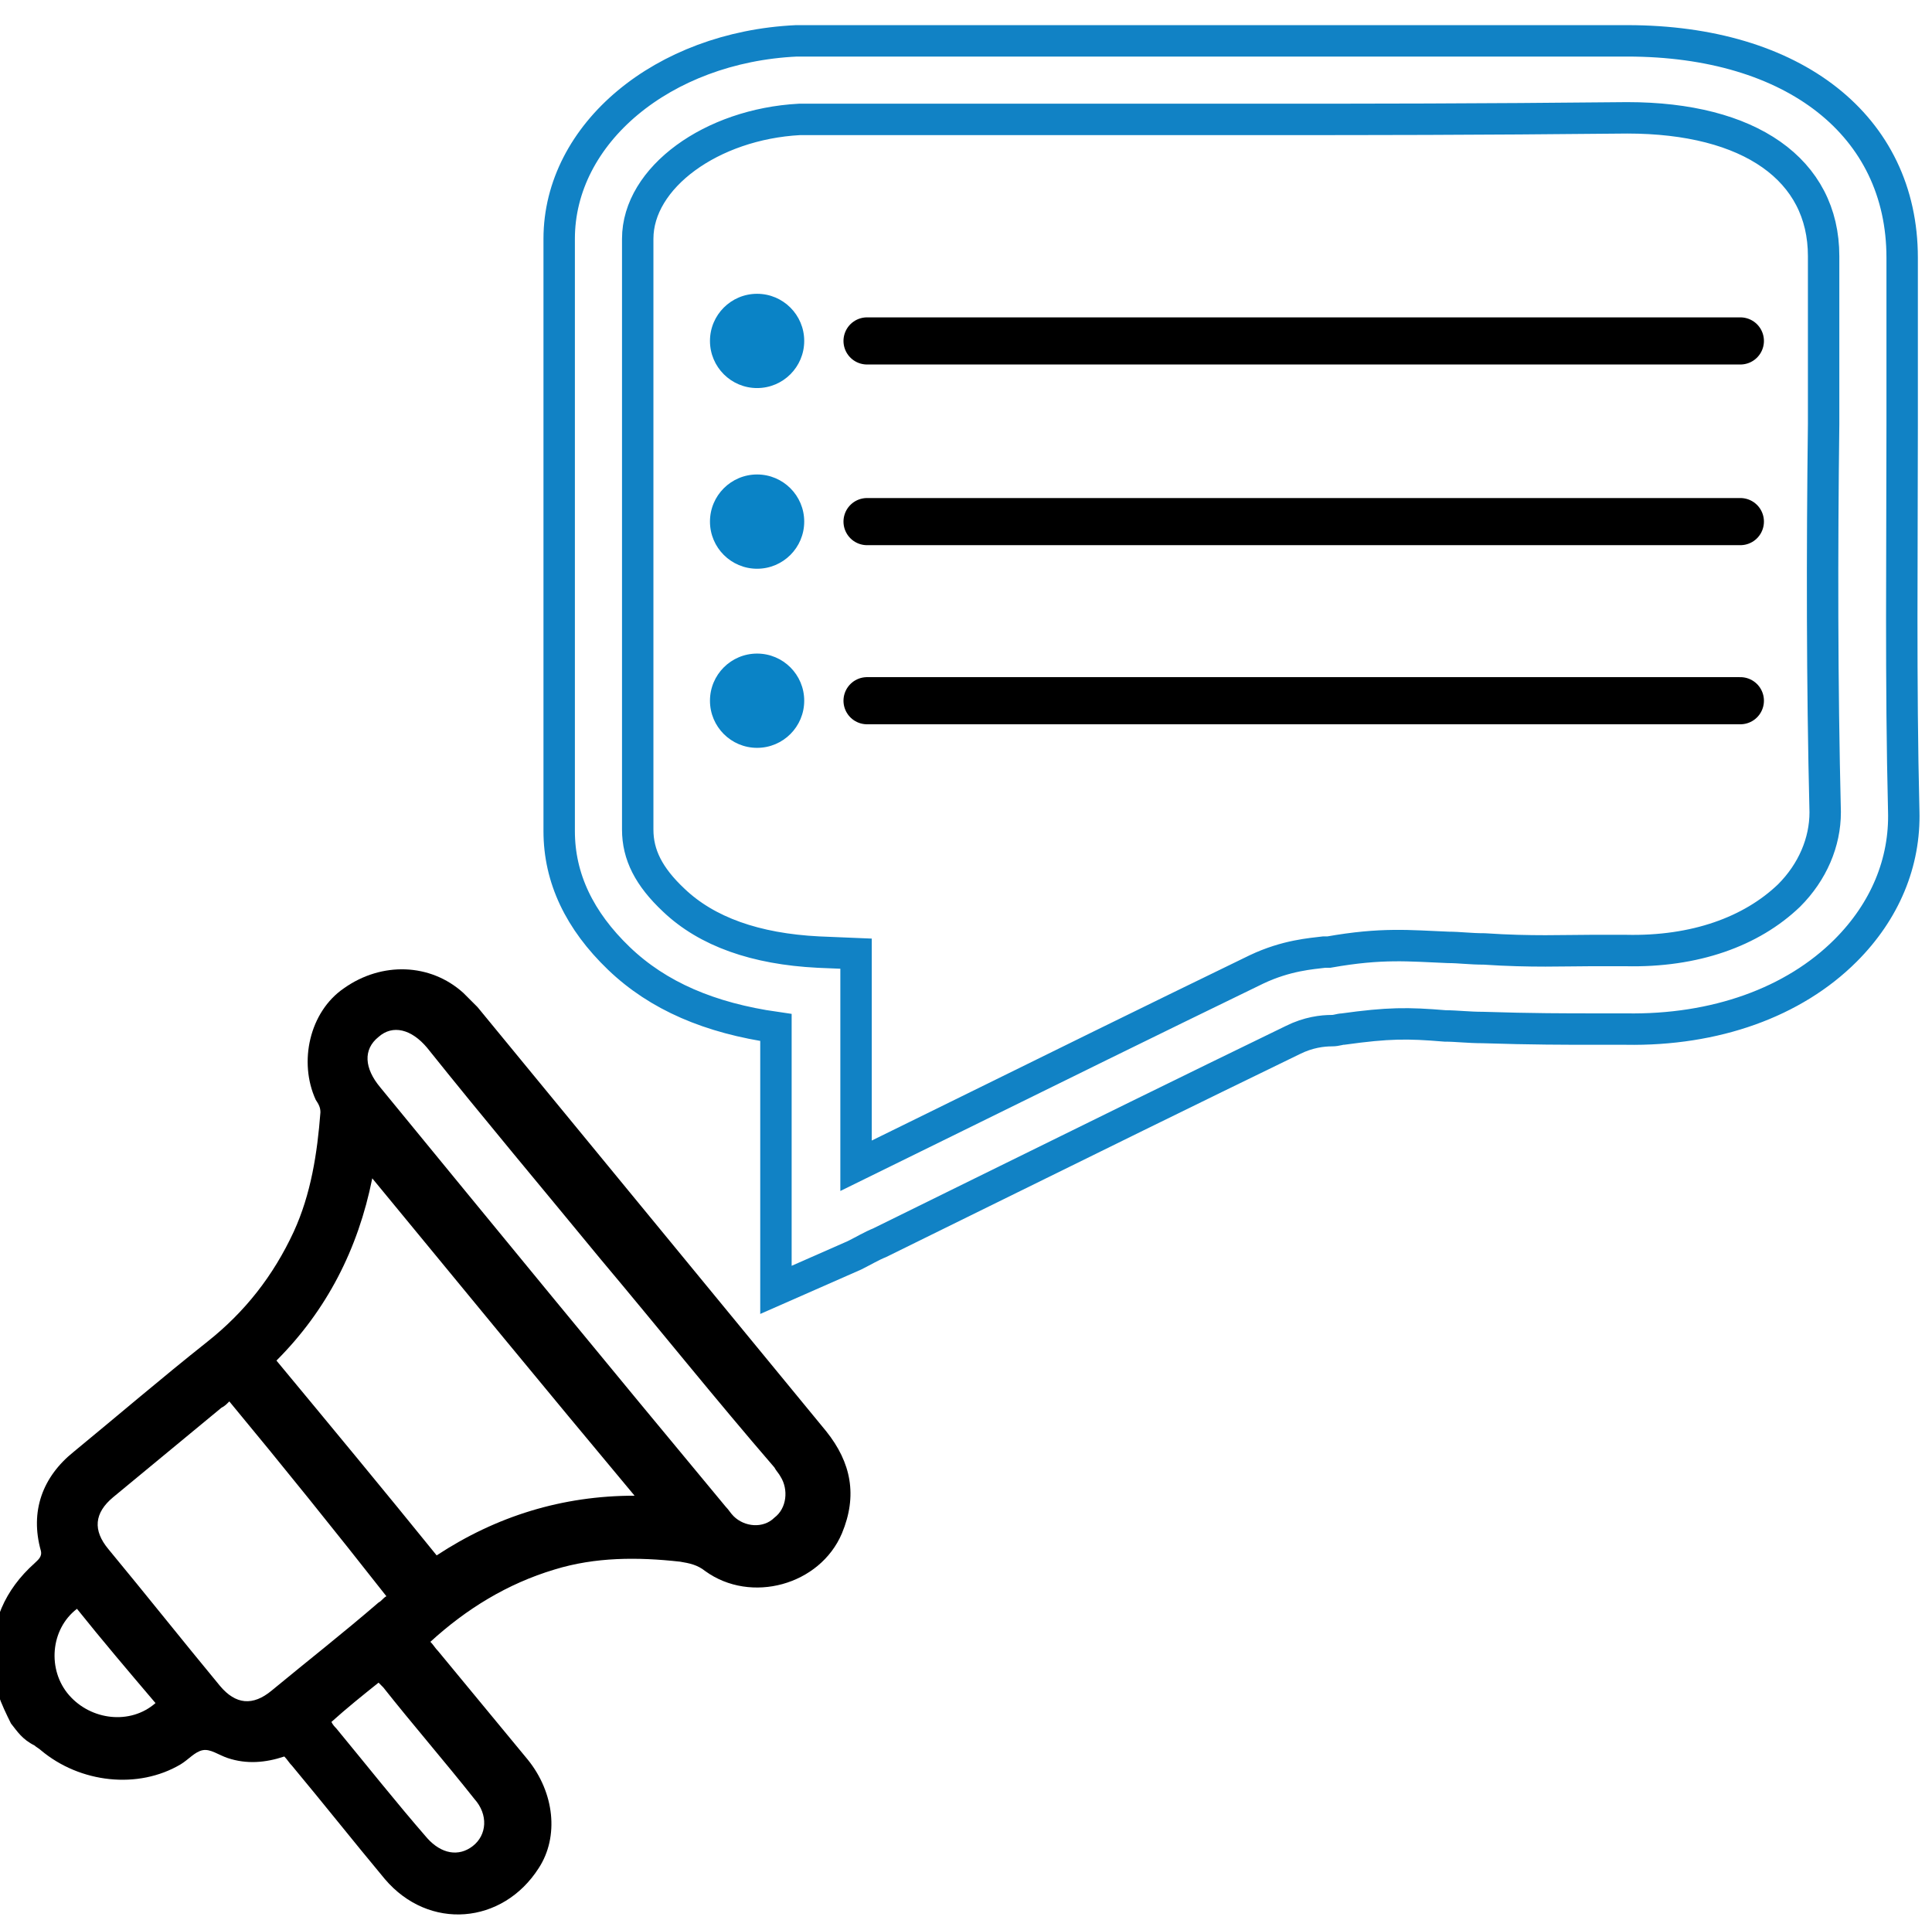
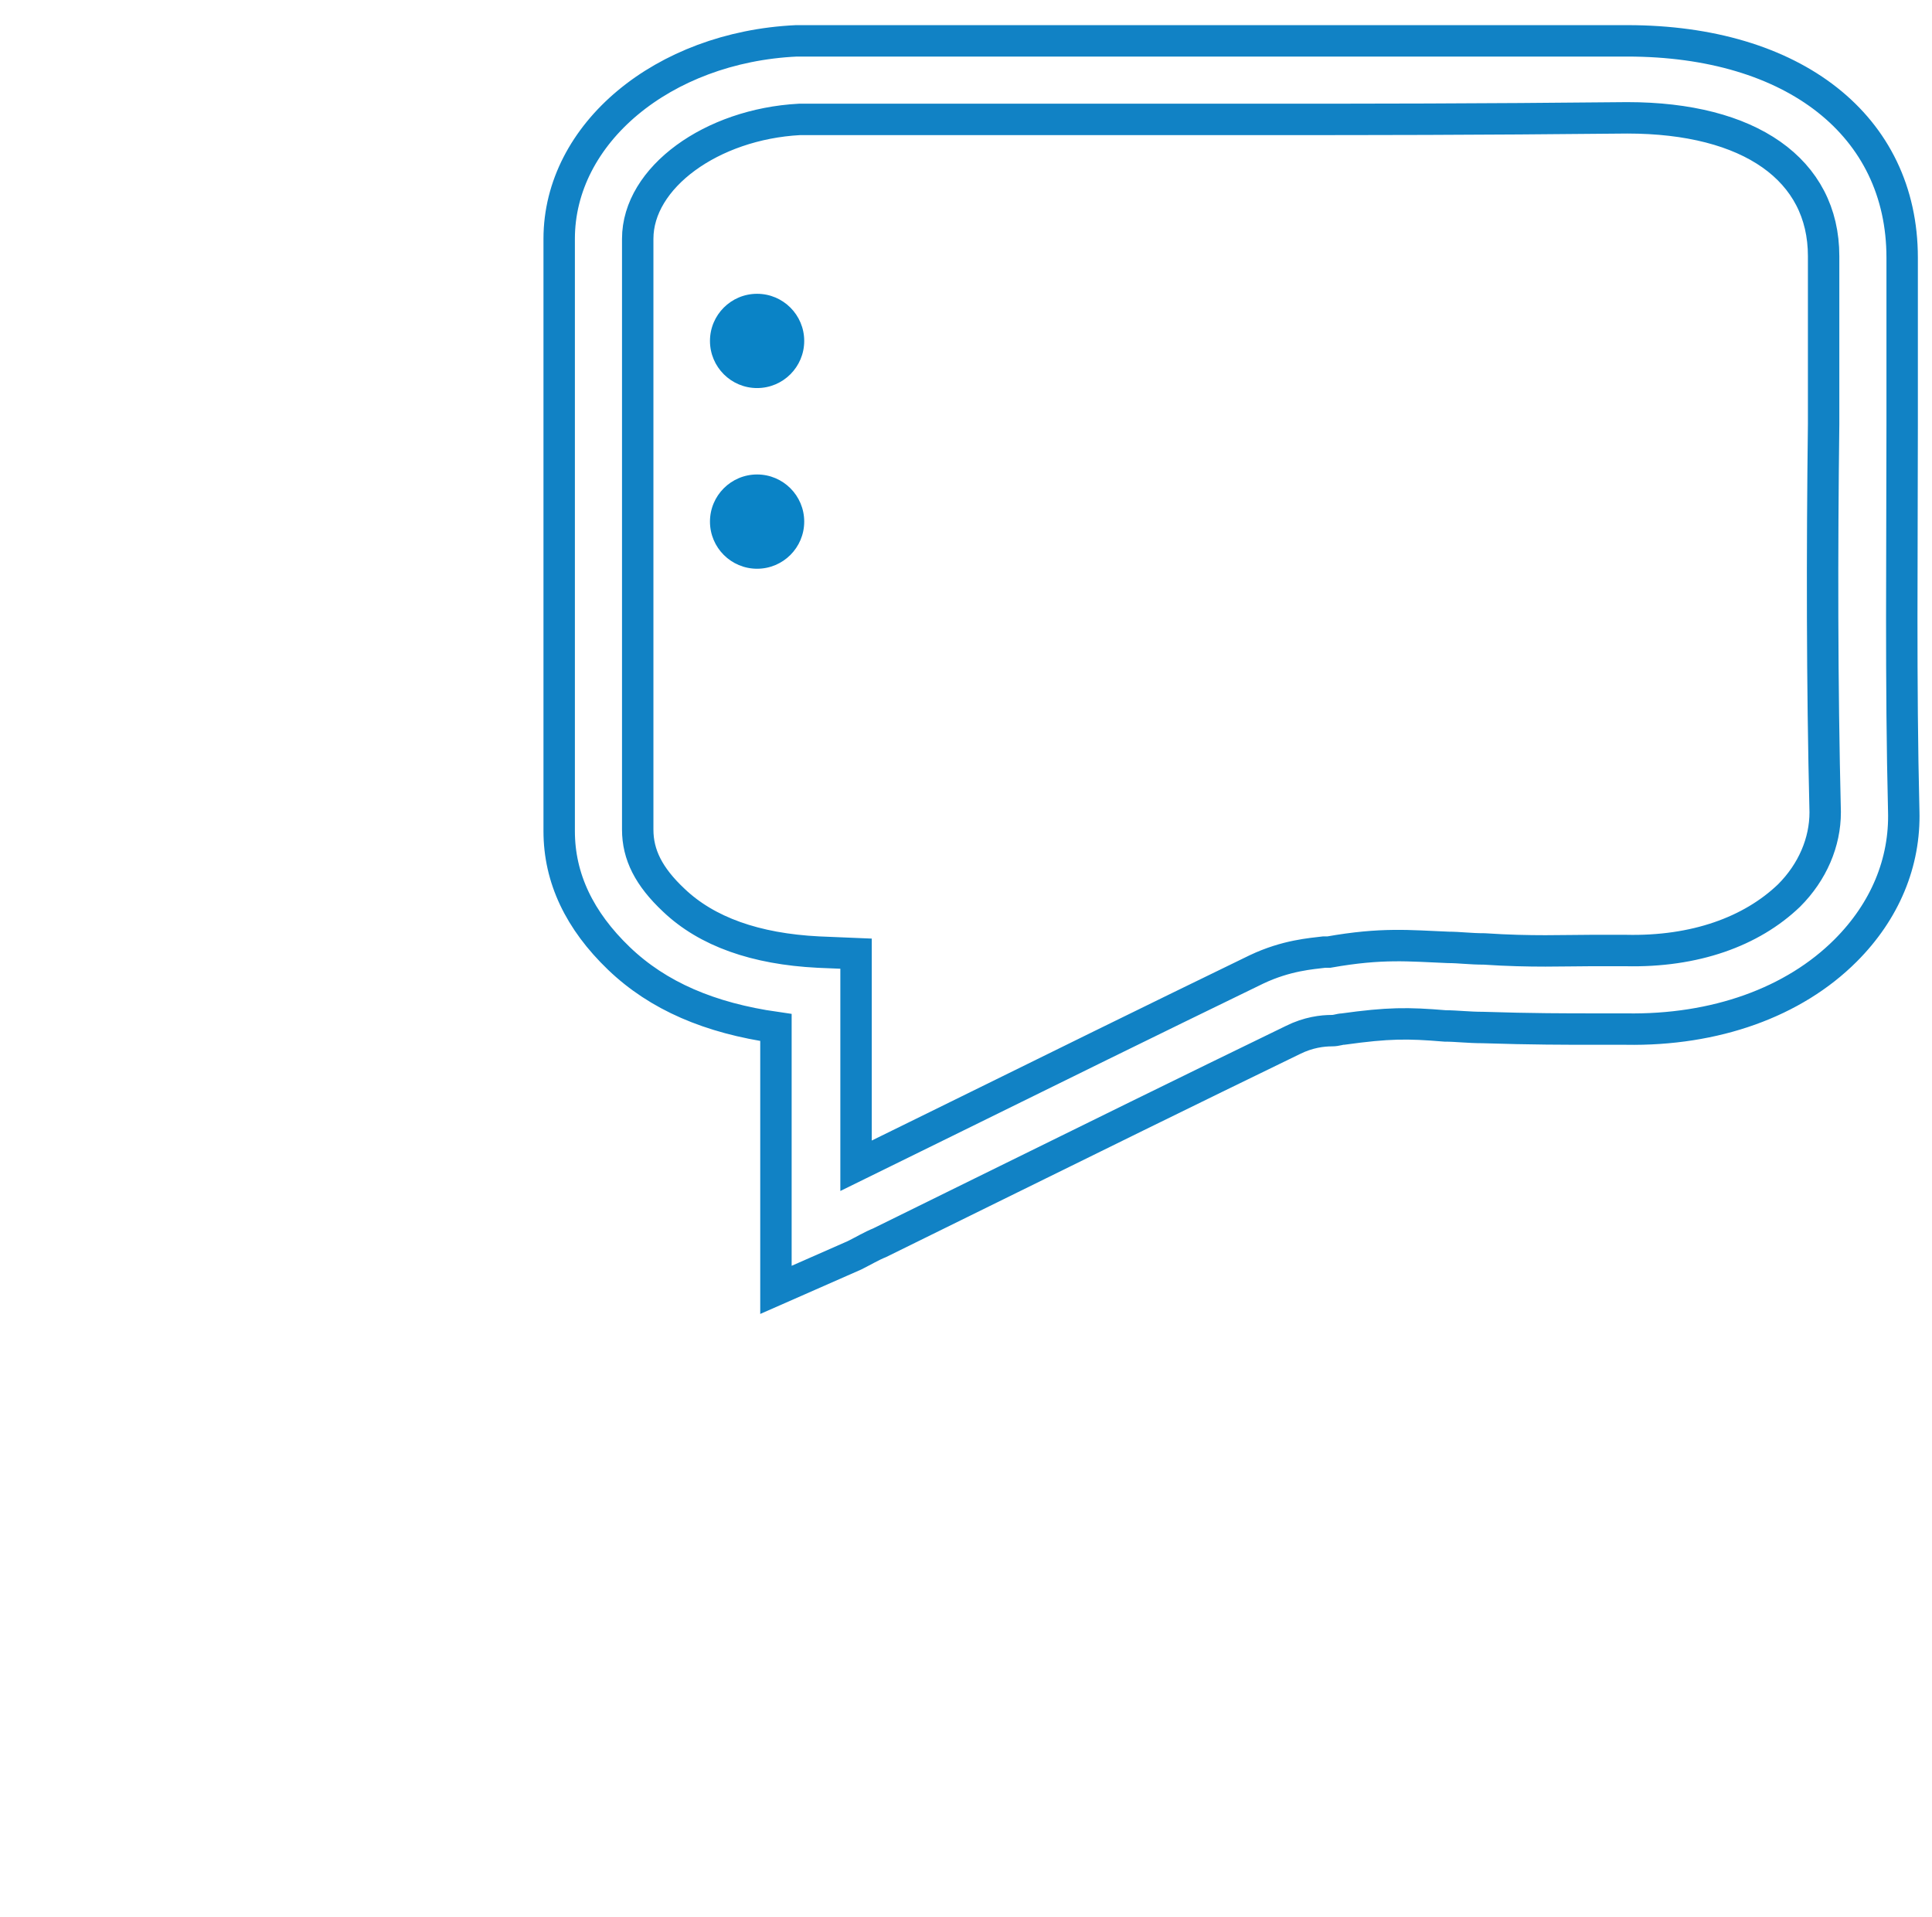
<svg xmlns="http://www.w3.org/2000/svg" version="1.1" id="Layer_1" x="0px" y="0px" viewBox="0 0 123 122" style="enable-background:new 0 0 123 122;" xml:space="preserve">
  <style type="text/css">
	.st0{fill:#0A83C6;}
	.st1{fill:none;stroke:#1182C5;stroke-width:2;stroke-miterlimit:10;}
	.st2{fill:none;stroke:#1182C5;stroke-width:7;stroke-linecap:round;stroke-linejoin:round;stroke-miterlimit:10;}
	.st3{fill:#FFFFFF;}
	.st4{fill:none;stroke:#000000;stroke-width:3;stroke-linejoin:round;stroke-miterlimit:10;}
	.st5{fill:none;stroke:#0A83C6;stroke-width:3;stroke-linejoin:round;stroke-miterlimit:10;}
	.st6{fill:none;stroke:#0A83C6;stroke-width:5;stroke-miterlimit:10;}
	.st7{fill:none;stroke:#000000;stroke-width:4;stroke-miterlimit:10;}
	.st8{fill:none;stroke:#0A83C6;stroke-width:3;stroke-miterlimit:10;}
	.st9{fill:none;stroke:#000000;stroke-linejoin:round;stroke-miterlimit:10;}
	.st10{fill:none;stroke:#000000;stroke-width:7;stroke-linecap:round;stroke-miterlimit:10;}
	.st11{fill:none;stroke:#0A83C6;stroke-width:7;stroke-linecap:round;stroke-miterlimit:10;}
	.st12{fill:none;stroke:#000000;stroke-width:3;stroke-linecap:round;stroke-linejoin:round;stroke-miterlimit:10;}
	.st13{stroke:#000000;stroke-width:2;stroke-miterlimit:10;}
	.st14{fill:#0A83C6;stroke:#0A83C6;stroke-width:2;stroke-miterlimit:10;}
	.st15{fill:none;stroke:#0A83C6;stroke-width:6;stroke-miterlimit:10;}
	.st16{fill:none;stroke:#1182C5;stroke-width:3;stroke-miterlimit:10;}
	.st17{fill:#1581C5;}
	.st18{fill:#1581C5;stroke:#1581C5;stroke-width:0.5;stroke-miterlimit:10;}
	.st19{fill:none;}
	.st20{fill:none;stroke:#0A83C6;stroke-width:4;stroke-miterlimit:10;}
	.st21{fill:none;stroke:#000000;stroke-width:6;stroke-linecap:round;stroke-linejoin:round;stroke-miterlimit:10;}
	.st22{fill:none;stroke:#1182C5;stroke-width:6;stroke-linecap:round;stroke-linejoin:round;stroke-miterlimit:10;}
	.st23{fill:none;stroke:#1581C5;stroke-width:3;stroke-miterlimit:10;}
</style>
  <g>
    <path class="st1" d="M49.4,82.1V65.4c-4.2-0.6-7.5-2-10-4.4c-2.5-2.4-3.8-5.1-3.8-8.1l0-2.1c0-11.7,0-23.7,0-35.6   c0-6.7,6.6-12.2,15.1-12.6c0.9,0,1.8,0,2.7,0l7.6,0c16.3,0,23.2,0,42.6,0c10.6,0,17.5,5.4,17.5,13.8c0,3.6,0,7.1,0,10.7   c0,8.1-0.1,16.4,0.1,24.5c0.1,3.3-1.2,6.4-3.7,8.9c-3.3,3.3-8.3,5.1-14,5c-0.6,0-1.3,0-2,0c-1.8,0-4,0-7.1-0.1   c-0.9,0-1.7-0.1-2.4-0.1c-2.4-0.2-3.6-0.2-6.5,0.2c-0.2,0-0.4,0.1-0.7,0.1c-0.6,0-1.5,0.1-2.5,0.6c-6.6,3.2-13.3,6.5-19.8,9.7   l-6.5,3.2c-0.5,0.2-1,0.5-1.6,0.8L49.4,82.1z M80.9,7.6c-6.2,0-11.9,0-20,0l-7.6,0c-0.8,0-1.6,0-2.4,0c-5.6,0.3-10.3,3.7-10.3,7.6   c0,11.8,0,23.9,0,35.5l0,2.1c0,1.6,0.7,3,2.3,4.5c2.1,2,5.2,3.1,9.2,3.3l2.4,0.1v13.5l5.7-2.8c6.5-3.2,13.2-6.5,19.8-9.7   c1.9-0.9,3.5-1,4.3-1.1c0.1,0,0.2,0,0.3,0c3.4-0.6,5.1-0.4,7.6-0.3c0.7,0,1.4,0.1,2.3,0.1c3,0.2,5.1,0.1,6.8,0.1c0.8,0,1.5,0,2.2,0   c4.4,0.1,8-1.2,10.4-3.5c1.5-1.5,2.3-3.4,2.3-5.3c-0.2-8.2-0.2-16.6-0.1-24.7c0-3.6,0-7.1,0-10.7c0-5.5-4.7-8.8-12.5-8.8   C93.7,7.6,87.1,7.6,80.9,7.6z" />
  </g>
  <g>
-     <path d="M0.7,109.7c-0.6-1.2-1.2-2.5-1.2-3.9c-0.1-2.5,0.8-4.6,2.7-6.3c0.2-0.2,0.5-0.4,0.4-0.8c-0.7-2.5,0.1-4.7,2.1-6.3   c2.8-2.3,5.6-4.7,8.5-7c2.4-1.9,4.2-4.2,5.5-7c1.1-2.4,1.5-5,1.7-7.6c0-0.3-0.1-0.5-0.3-0.8c-1.1-2.4-0.4-5.6,1.8-7.1   c2.4-1.7,5.5-1.6,7.6,0.3c0.3,0.3,0.6,0.6,0.9,0.9c7.4,9,14.8,18,22.2,27c1.6,2,2,4.1,1,6.5c-1.4,3.3-5.8,4.5-8.7,2.4   c-0.5-0.4-1-0.5-1.6-0.6c-2.7-0.3-5.4-0.3-8,0.5c-3,0.9-5.6,2.5-7.9,4.6c0.2,0.2,0.3,0.4,0.5,0.6c1.9,2.3,3.8,4.6,5.7,6.9   c1.7,2.1,2,4.9,0.7,6.9c-2.3,3.6-7,4-9.8,0.7c-2-2.4-3.9-4.8-5.9-7.2c-0.2-0.2-0.3-0.4-0.5-0.6c-1.2,0.4-2.4,0.5-3.6,0.1   c-0.6-0.2-1.1-0.6-1.6-0.5c-0.5,0.1-0.9,0.6-1.4,0.9c-2.7,1.6-6.4,1.2-8.9-0.9c-0.1-0.1-0.3-0.2-0.4-0.3   C1.4,110.7,1.1,110.2,0.7,109.7z M27.8,99c3.8-2.5,8-3.8,12.6-3.8C34.8,88.5,29.3,81.8,23.7,75c-0.9,4.5-2.9,8.4-6.1,11.6   C21,90.7,24.4,94.8,27.8,99z M14.6,89.2c-0.2,0.2-0.3,0.3-0.5,0.4c-2.3,1.9-4.6,3.8-6.9,5.7c-1.2,1-1.3,2.1-0.3,3.3   c2.4,2.9,4.7,5.8,7.1,8.7c1,1.2,2.1,1.3,3.3,0.3c2.3-1.9,4.6-3.7,6.8-5.6c0.2-0.1,0.3-0.3,0.5-0.4C21.3,97.4,18,93.3,14.6,89.2z    M38.2,80.1c-3.7-4.5-7.4-8.9-11-13.4c-1-1.2-2.2-1.5-3.1-0.7c-1,0.8-0.9,2,0.1,3.2c7.3,8.9,14.6,17.8,22,26.7   c0.2,0.2,0.3,0.4,0.5,0.6c0.7,0.7,1.9,0.8,2.6,0.1c0.8-0.6,0.9-1.8,0.4-2.6c-0.1-0.2-0.3-0.4-0.4-0.6C45.5,89,41.9,84.5,38.2,80.1z    M21.1,109.6c0.1,0.2,0.2,0.3,0.3,0.4c1.9,2.3,3.8,4.7,5.8,7c0.9,1,2,1.2,2.9,0.5c0.9-0.7,1-2,0.1-3c-1.9-2.4-3.9-4.7-5.8-7.1   c-0.1-0.1-0.2-0.2-0.3-0.3C23.1,107.9,22.1,108.7,21.1,109.6z M4.9,102.4c-1.7,1.3-1.9,3.9-0.5,5.5c1.4,1.6,3.9,1.9,5.5,0.5   C8.2,106.4,6.5,104.4,4.9,102.4z" />
-   </g>
+     </g>
  <circle class="st0" cx="48.2" cy="21.7" r="3" />
  <circle class="st0" cx="48.2" cy="33.2" r="3" />
-   <circle class="st0" cx="48.2" cy="44.6" r="3" />
-   <line class="st12" x1="55.2" y1="21.7" x2="110.8" y2="21.7" />
-   <line class="st12" x1="55.2" y1="33.2" x2="110.8" y2="33.2" />
-   <line class="st12" x1="55.2" y1="44.6" x2="110.8" y2="44.6" />
</svg>